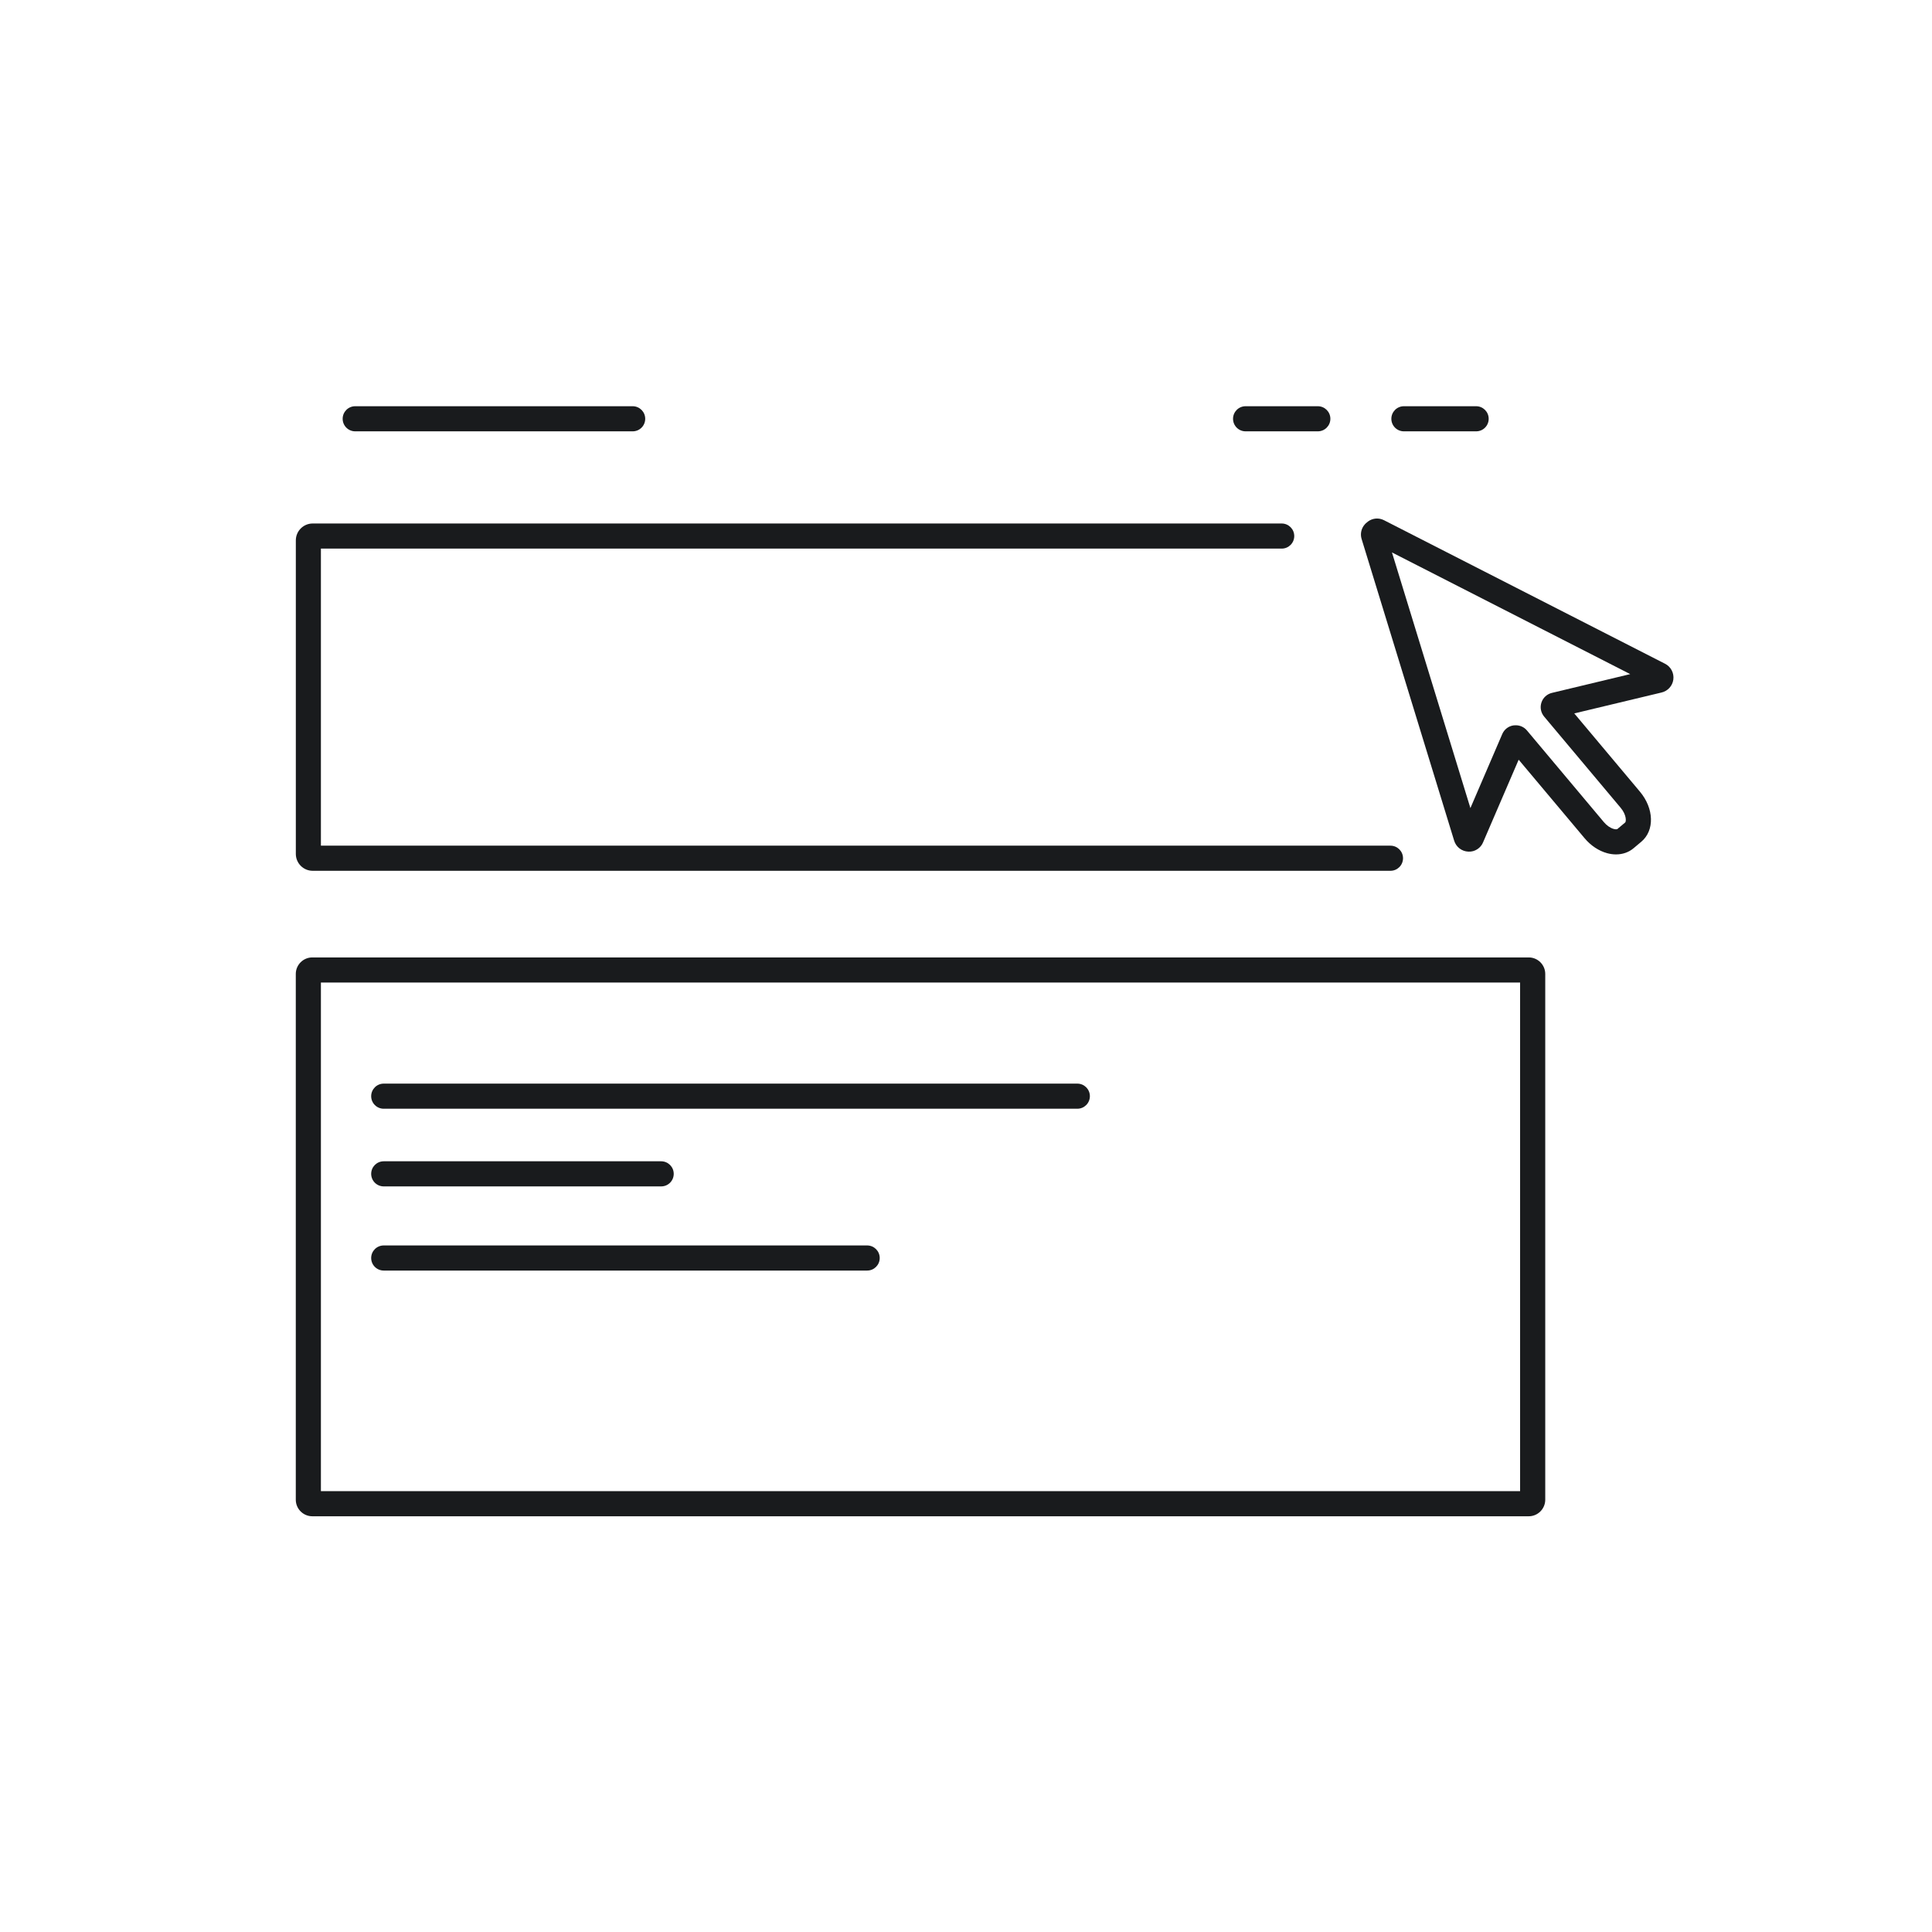
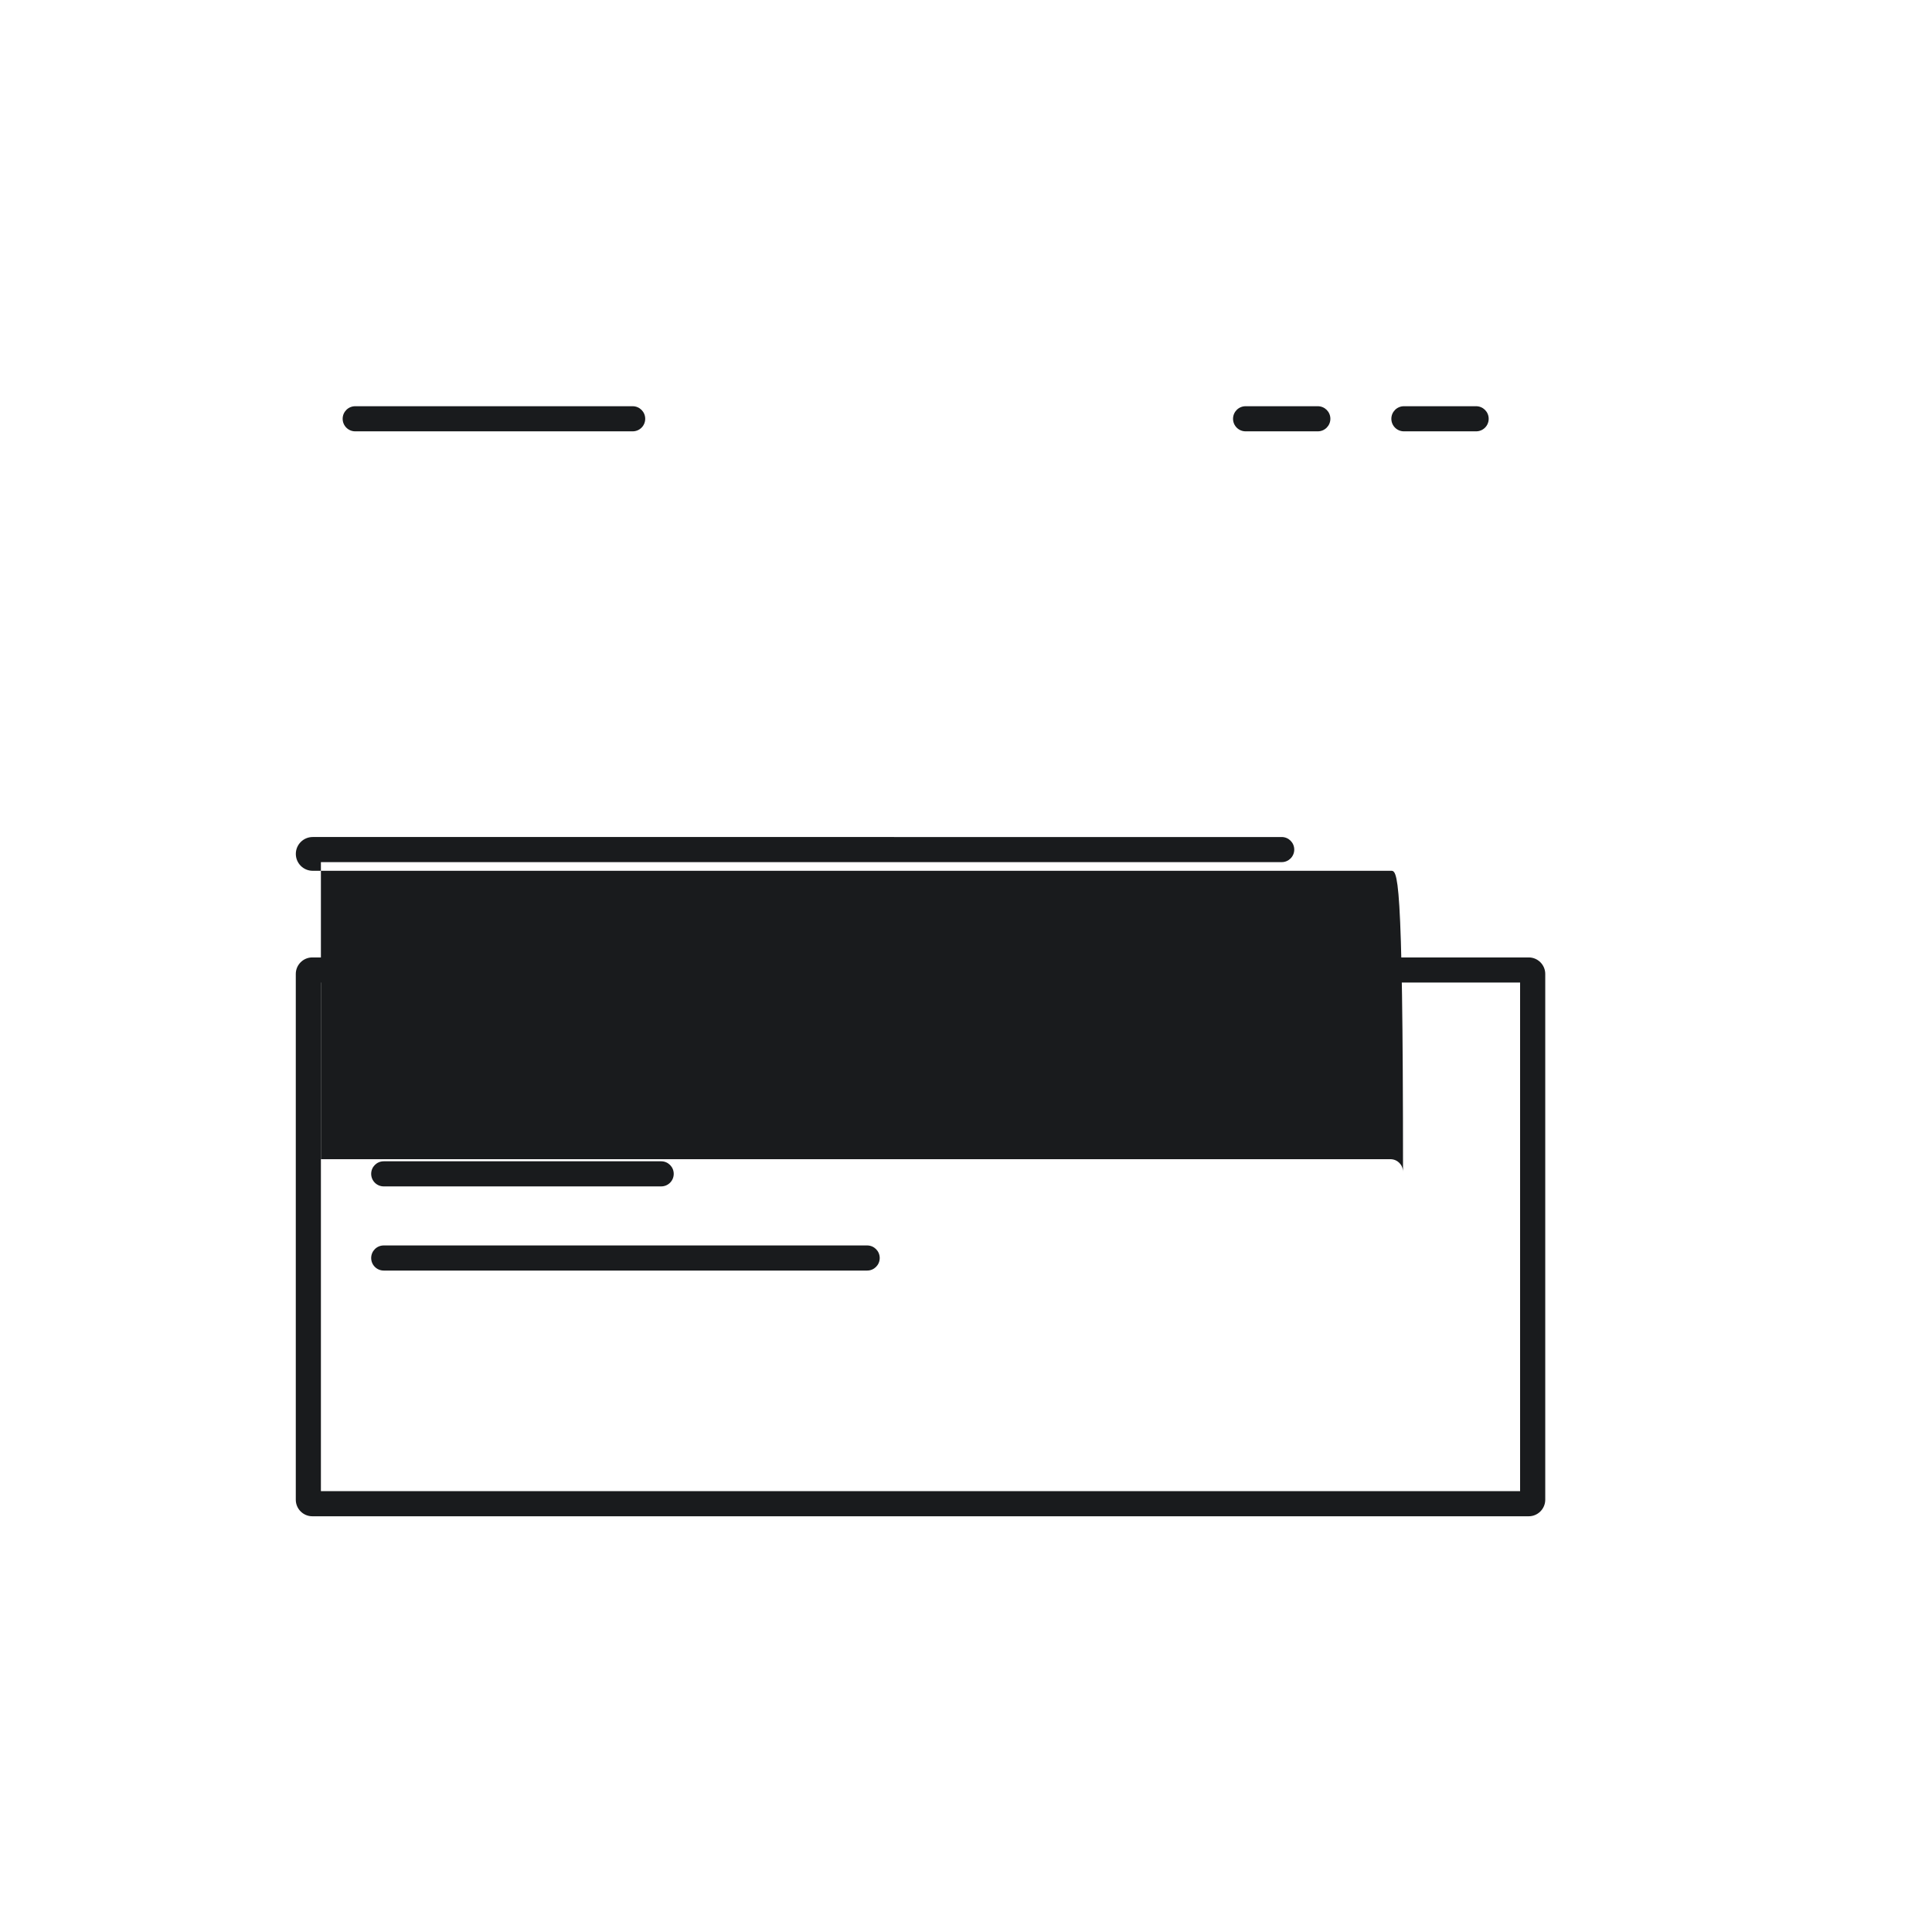
<svg xmlns="http://www.w3.org/2000/svg" version="1.1" id="Ebene_1" x="0px" y="0px" viewBox="0 0 500 500" style="enable-background:new 0 0 500 500;" xml:space="preserve">
  <style type="text/css">
	.st0{fill:#191B1D;}
</style>
  <g>
-     <path class="st0" d="M418.23,221.12c-0.74,0-1.51-0.1-2.29-0.31c-2.17-0.59-4.24-1.96-5.85-3.88l-17.06-20.32l-9.2,21.36   c-0.6,1.5-2.15,2.54-3.84,2.43c-1.69-0.07-3.15-1.2-3.65-2.82l-23.96-78.1c-0.41-1.35-0.07-2.8,0.88-3.83l0.18-0.18   c0.01-0.01,0.03-0.03,0.05-0.05l0.54-0.45c1.21-0.89,2.78-1.03,4.13-0.35l72.76,37.16c1.5,0.76,2.36,2.4,2.14,4.08   c-0.22,1.67-1.48,3.03-3.13,3.38l-22.51,5.39l17,20.26c3.66,4.37,3.81,10.05,0.35,12.95l-2,1.68   C421.53,220.57,419.94,221.12,418.23,221.12z M377.88,215.35c-0.01,0.04-0.03,0.07-0.05,0.11L377.88,215.35z M392.29,187.7   c1.11,0,2.16,0.48,2.89,1.35l19.88,23.69c0.75,0.9,1.69,1.55,2.57,1.79c0.54,0.15,0.87,0.09,0.96,0.01l2-1.68   c0.3-0.25,0.36-1.99-1.16-3.8l-19.81-23.61c-0.85-1.02-1.11-2.37-0.7-3.63c0.41-1.25,1.43-2.19,2.71-2.5l20.27-4.86l-61.66-31.49   l20.3,66.16l8.24-19.15c0.52-1.21,1.61-2.06,2.92-2.25C391.91,187.71,392.1,187.7,392.29,187.7z M394.77,192.55l0,0.01   C394.77,192.56,394.77,192.56,394.77,192.55z M428.5,172.9c-0.04,0.01-0.08,0.02-0.12,0.03L428.5,172.9z" />
-   </g>
+     </g>
  <g>
-     <path class="st0" d="M359.85,225.36H80.92c-2.41,0-4.36-1.96-4.36-4.37v-81.14c0-2.41,1.96-4.37,4.36-4.37H331.7   c1.79,0,3.25,1.45,3.25,3.25c0,1.79-1.45,3.25-3.25,3.25H83.05v76.88h276.8c1.79,0,3.25,1.45,3.25,3.25   C363.1,223.9,361.65,225.36,359.85,225.36z" />
+     <path class="st0" d="M359.85,225.36H80.92c-2.41,0-4.36-1.96-4.36-4.37c0-2.41,1.96-4.37,4.36-4.37H331.7   c1.79,0,3.25,1.45,3.25,3.25c0,1.79-1.45,3.25-3.25,3.25H83.05v76.88h276.8c1.79,0,3.25,1.45,3.25,3.25   C363.1,223.9,361.65,225.36,359.85,225.36z" />
  </g>
  <g>
    <path class="st0" d="M395.63,392.41H80.83c-2.36,0-4.28-1.92-4.28-4.28V252.06c0-2.36,1.92-4.28,4.28-4.28h314.8   c2.36,0,4.28,1.92,4.28,4.28v136.08C399.9,390.49,397.99,392.41,395.63,392.41z M83.05,385.91h310.35V254.28H83.05V385.91z" />
  </g>
  <g>
    <path class="st0" d="M278.81,286.94H99.31c-1.79,0-3.25-1.45-3.25-3.25c0-1.79,1.45-3.25,3.25-3.25h179.5   c1.79,0,3.25,1.45,3.25,3.25C282.06,285.48,280.61,286.94,278.81,286.94z" />
  </g>
  <g>
    <path class="st0" d="M171.11,307.04h-71.8c-1.79,0-3.25-1.45-3.25-3.25s1.45-3.25,3.25-3.25h71.8c1.79,0,3.25,1.45,3.25,3.25   S172.91,307.04,171.11,307.04z" />
  </g>
  <g>
    <path class="st0" d="M224.43,328.82H99.31c-1.79,0-3.25-1.45-3.25-3.25c0-1.79,1.45-3.25,3.25-3.25h125.11   c1.79,0,3.25,1.45,3.25,3.25C227.67,327.36,226.22,328.82,224.43,328.82z" />
  </g>
  <g>
    <path class="st0" d="M163.73,111.63h-71.8c-1.79,0-3.25-1.45-3.25-3.25c0-1.79,1.45-3.25,3.25-3.25h71.8   c1.79,0,3.25,1.45,3.25,3.25C166.98,110.18,165.53,111.63,163.73,111.63z" />
  </g>
  <g>
    <path class="st0" d="M382.02,111.63h-18.69c-1.79,0-3.25-1.45-3.25-3.25c0-1.79,1.45-3.25,3.25-3.25h18.69   c1.79,0,3.25,1.45,3.25,3.25C385.27,110.18,383.82,111.63,382.02,111.63z" />
  </g>
  <g>
    <path class="st0" d="M341.05,111.63h-18.69c-1.79,0-3.25-1.45-3.25-3.25c0-1.79,1.45-3.25,3.25-3.25h18.69   c1.79,0,3.25,1.45,3.25,3.25C344.3,110.18,342.84,111.63,341.05,111.63z" />
  </g>
</svg>